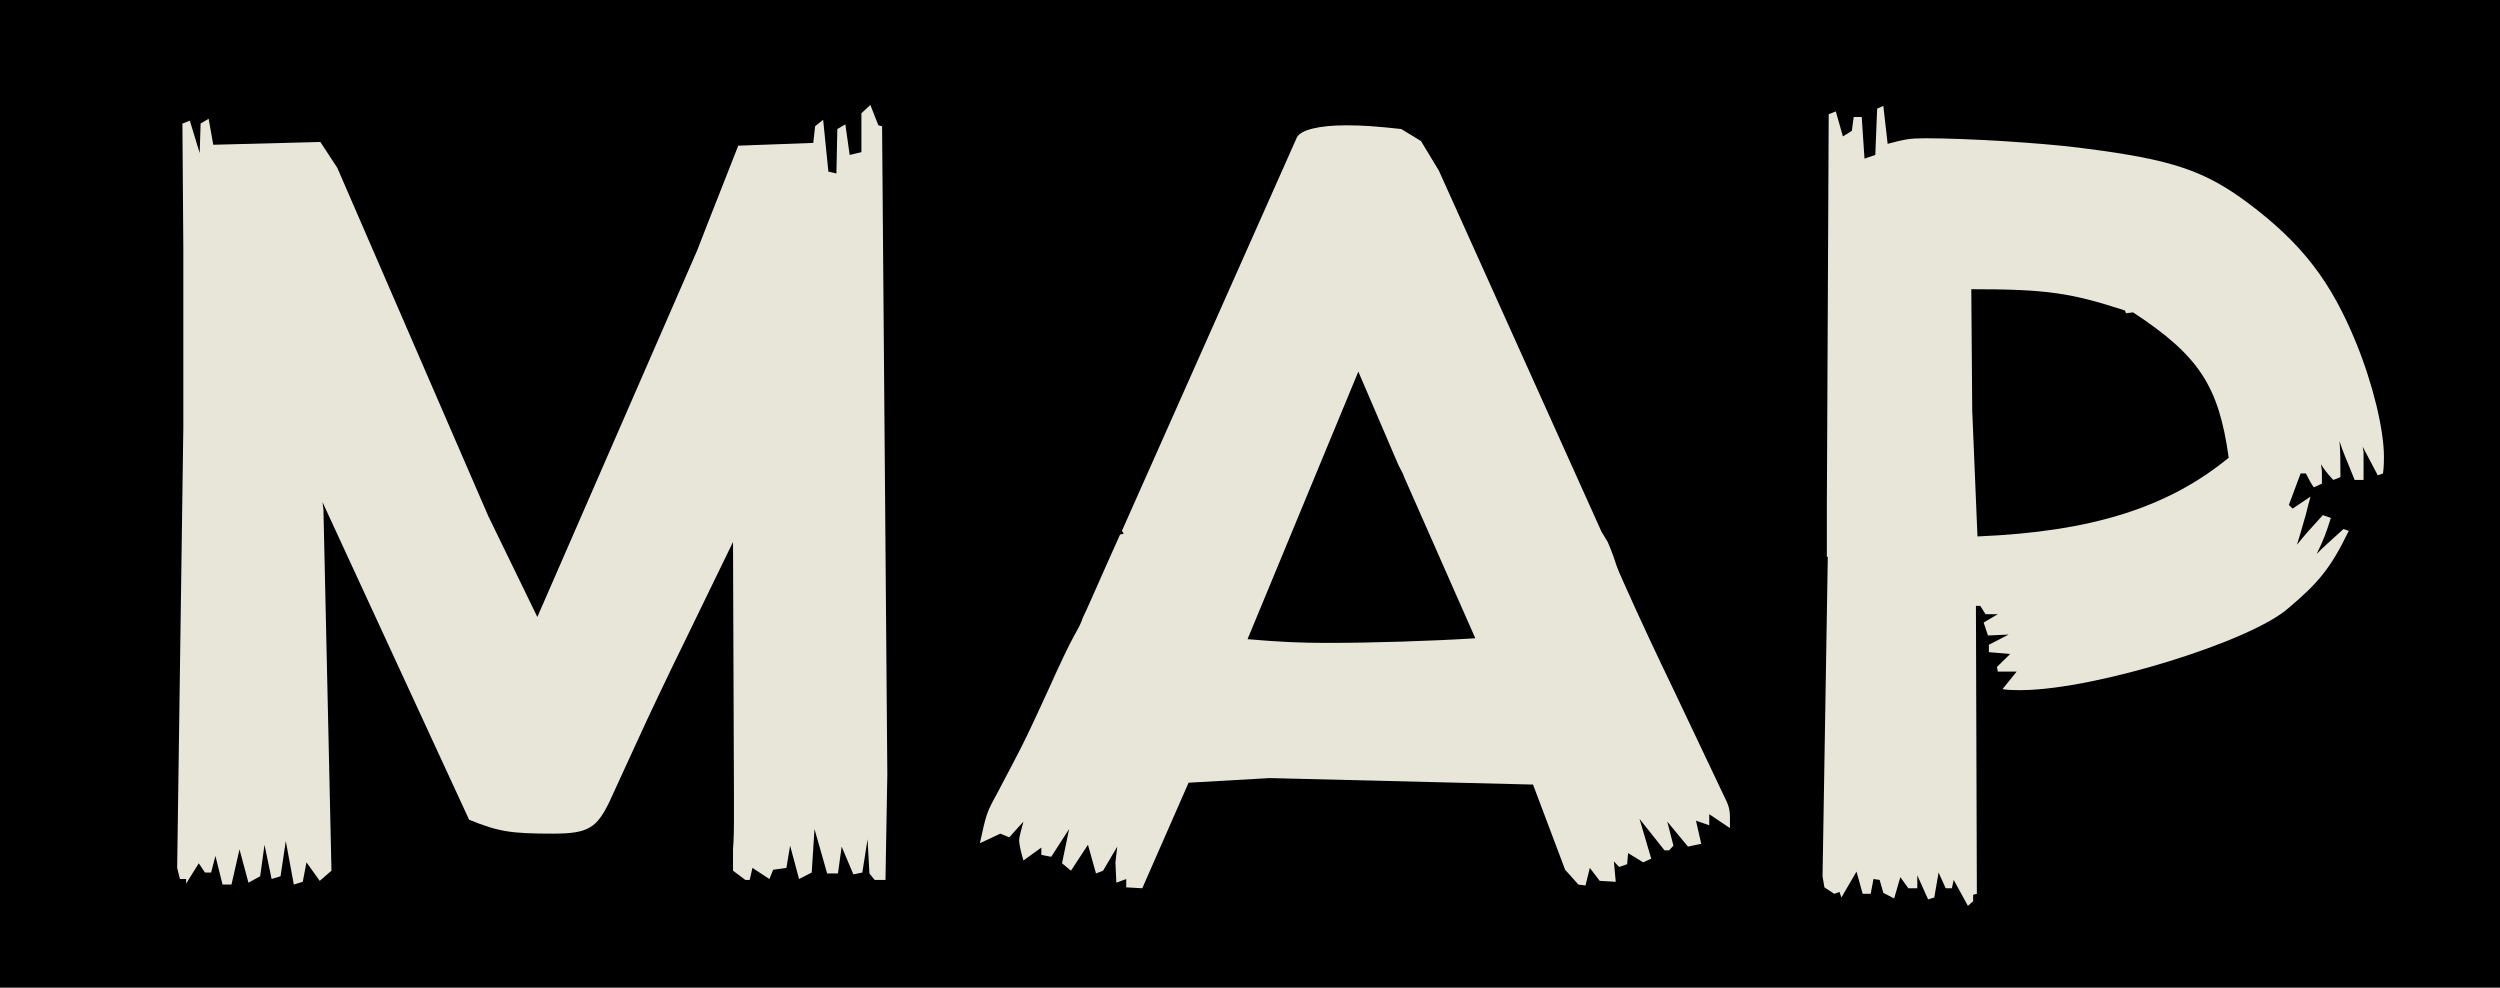
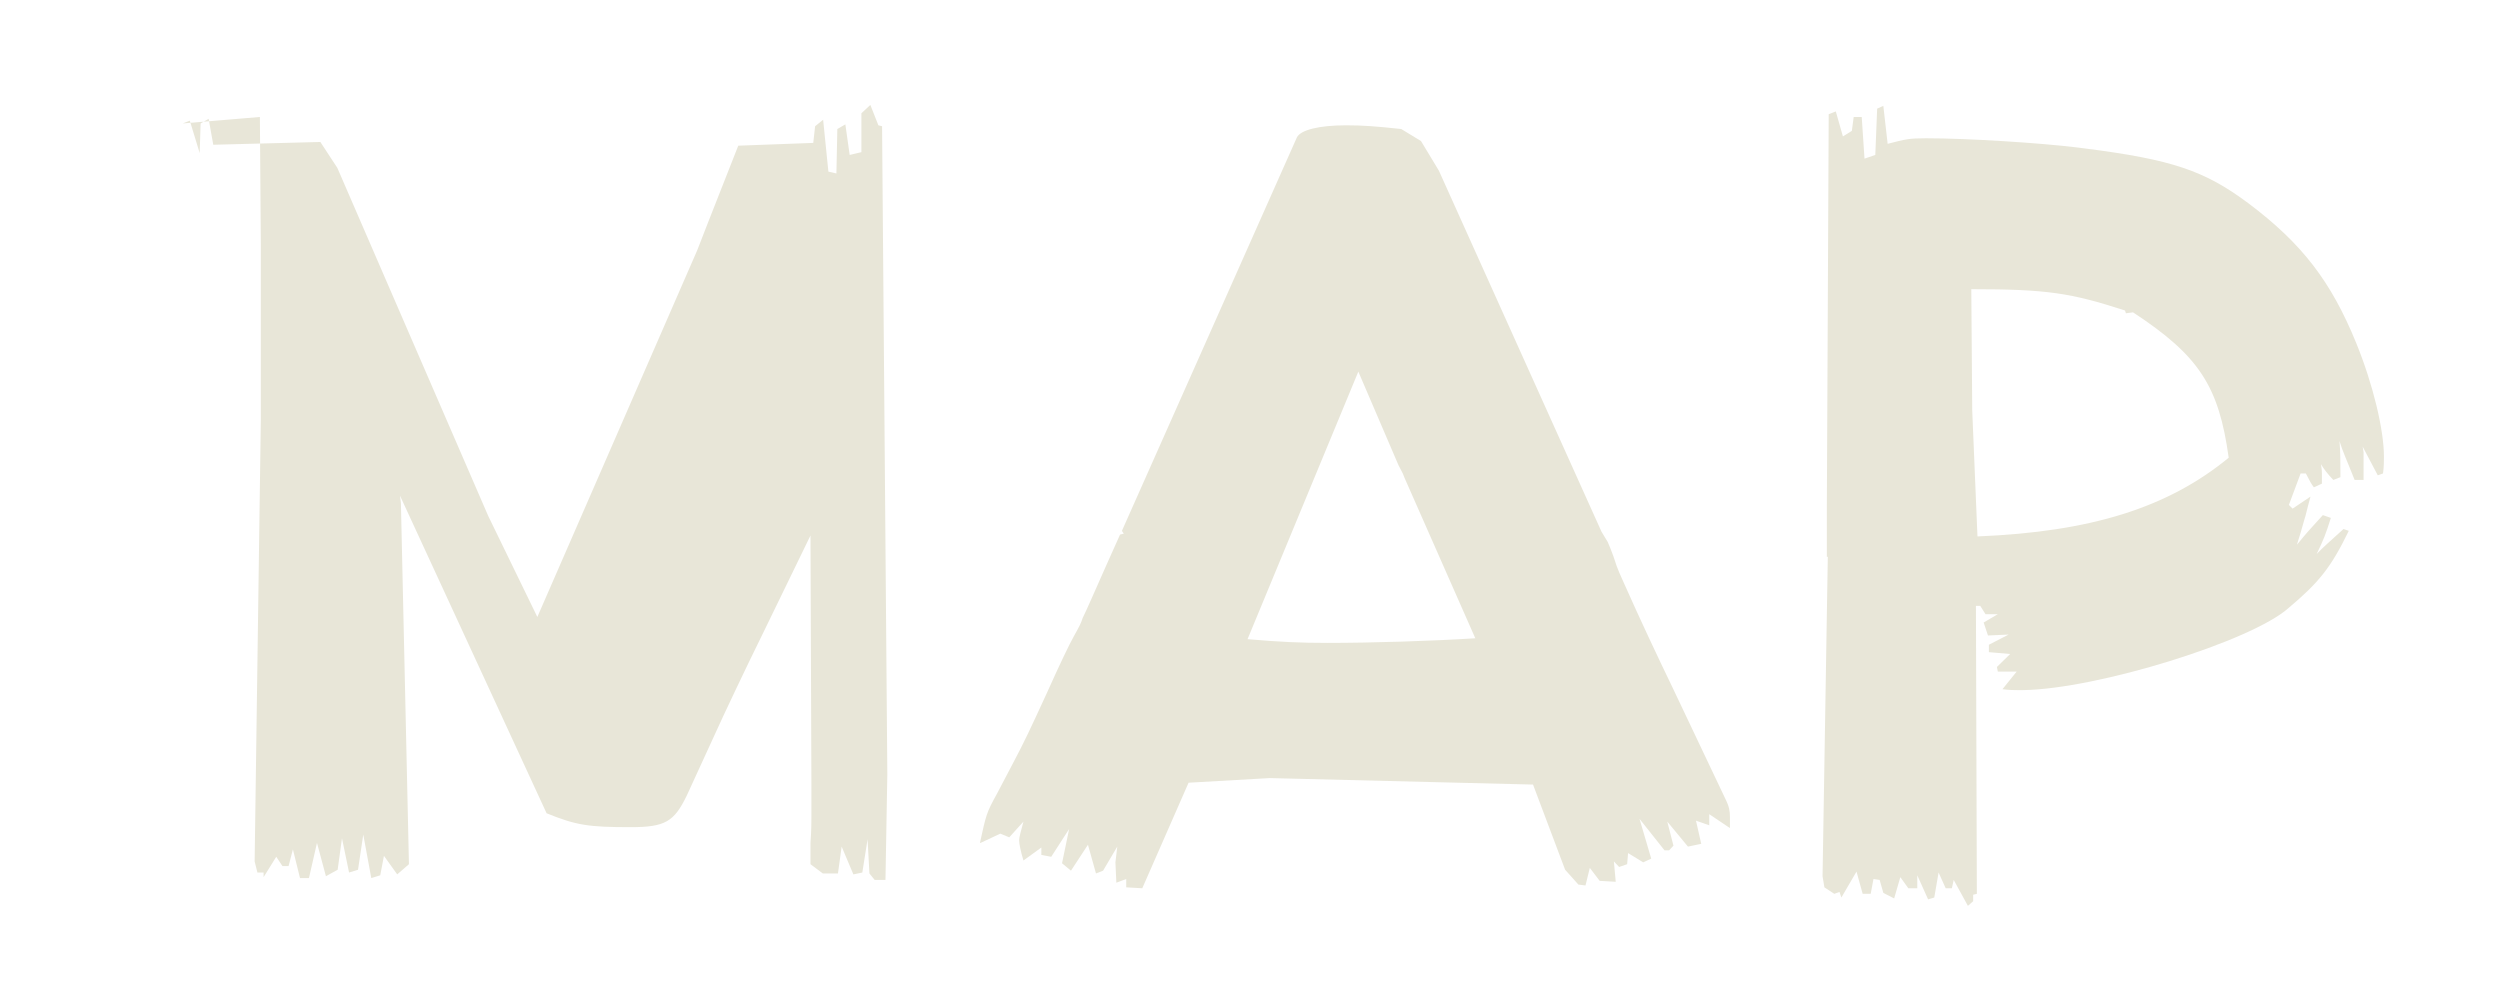
<svg xmlns="http://www.w3.org/2000/svg" id="_レイヤー_2" data-name="レイヤー_2" viewBox="0 0 81 32">
  <defs>
    <style>
      .cls-1 {
        fill: #e8e6d8;
      }
    </style>
  </defs>
  <g id="_文字" data-name="文字">
    <g>
-       <rect width="81" height="32" />
      <g>
-         <path class="cls-1" d="M5.92,4l.23-.09.32,1.05.03-.96.26-.15.15.84,3.47-.09.55.84,4.89,11.28,1.59,3.27,5.18-11.88.35-.9.98-2.49,2.43-.09.06-.54.26-.21.17,1.68.26.06.03-1.44.26-.15.14.99.38-.09v-1.26l.29-.27.26.66.12.03.17,21-.06,3.42h-.35l-.17-.21-.06-1.11-.17,1.08-.29.06-.38-.9-.12.87h-.35l-.41-1.44-.09,1.41-.41.21-.29-1.08-.12.72-.43.06-.12.3-.55-.36-.09.39h-.14l-.4-.3v-.69c.03-.39.03-.72.03-.87v-.99l-.03-8.1-1.56,3.21c-.49.99-1.3,2.7-1.5,3.15l-.95,2.07c-.41.84-.69,1.02-1.82,1.02-1.36,0-1.76-.06-2.72-.45l-4.75-10.29.03.24.26,11.7-.38.33-.43-.6-.12.63-.29.09-.26-1.41-.17,1.14-.29.09-.23-1.11-.14,1.02-.38.21-.29-1.08-.26,1.14h-.29l-.23-.93-.14.54h-.2l-.2-.3-.41.66v-.15h-.2l-.09-.36.2-14.28v-5.76l-.03-4.08Z" />
+         <path class="cls-1" d="M5.92,4l.23-.09.32,1.05.03-.96.26-.15.15.84,3.47-.09.55.84,4.89,11.28,1.59,3.27,5.18-11.88.35-.9.98-2.49,2.43-.09.06-.54.26-.21.17,1.68.26.06.03-1.44.26-.15.14.99.38-.09v-1.26l.29-.27.26.66.12.03.17,21-.06,3.42h-.35l-.17-.21-.06-1.11-.17,1.08-.29.06-.38-.9-.12.87h-.35h-.14l-.4-.3v-.69c.03-.39.03-.72.03-.87v-.99l-.03-8.1-1.56,3.21c-.49.99-1.3,2.7-1.5,3.15l-.95,2.07c-.41.84-.69,1.02-1.82,1.02-1.36,0-1.76-.06-2.72-.45l-4.75-10.29.03.24.26,11.7-.38.33-.43-.6-.12.63-.29.09-.26-1.41-.17,1.14-.29.09-.23-1.11-.14,1.02-.38.21-.29-1.08-.26,1.14h-.29l-.23-.93-.14.54h-.2l-.2-.3-.41.66v-.15h-.2l-.09-.36.2-14.28v-5.76l-.03-4.08Z" />
        <path class="cls-1" d="M31.75,27.31c.2-.9.2-.96.55-1.59l.52-.99c.38-.72.52-1.02,1.1-2.28.43-.96.72-1.56.87-1.83.2-.36.23-.42.29-.6.12-.24.38-.84.78-1.74l.43-.96.12-.03-.06-.09.32-.72,5.35-12.03c.12-.24.72-.39,1.59-.39.55,0,.95.03,1.79.12l.64.39.58.96,5.27,11.7.2.33s.15.33.29.78c.03.09.12.3.23.54.52,1.17,1.07,2.34,1.62,3.48l1.68,3.54c.12.24.14.39.14.57v.36l-.67-.45v.36l-.43-.15.17.75-.43.09-.67-.81.2.78-.14.15h-.15l-.81-1.02.38,1.29-.26.12-.49-.3-.03.36-.26.09-.17-.18.06.66-.52-.03-.32-.42-.14.57-.23-.03-.43-.48-1.04-2.76-8.53-.21-2.63.15-1.5,3.42-.52-.03v-.27l-.32.12-.03-.66.06-.51-.46.78-.23.09-.26-.93-.55.84-.29-.24.23-1.11-.58.9-.32-.06v-.24l-.58.42c-.09-.3-.14-.54-.14-.66,0-.09.06-.3.14-.6l-.46.51-.29-.12-.64.3ZM40.43,20.71c1.04.09,1.71.12,2.57.12,1.45,0,3.38-.06,4.8-.15l-2.29-5.19-.06-.15-.14-.27-1.3-3.03-3.59,8.67Z" />
        <path class="cls-1" d="M59.19,18.04v-1.65l.06-12.69.23-.09.23.81.29-.18.06-.45h.26l.09,1.35.35-.12.06-1.5.2-.09.14,1.23c.58-.15.69-.18,1.24-.18,1.36,0,3.7.15,4.92.3l.23.03c2.83.36,3.88.72,5.29,1.77,1.76,1.32,2.69,2.55,3.5,4.53.55,1.35.9,2.82.9,3.69,0,.09,0,.33-.03.54l-.17.06-.49-.93.03.18v.9h-.29c-.26-.66-.38-.9-.49-1.26.03.33.03.72.03,1.17l-.23.09q-.26-.27-.4-.51c.03.18.03.24.03.3v.33l-.26.12c-.09-.12-.12-.18-.26-.45h-.17l-.38,1.02.12.12.58-.39c-.14.51-.14.57-.2.75l-.12.42-.12.39c.32-.39.4-.48.84-.96l.26.09c-.17.54-.23.69-.46,1.17.23-.24.41-.39.87-.81l.17.06c-.58,1.2-.98,1.68-1.94,2.49-1.19,1.08-6.22,2.64-8.62,2.67h-.17c-.06,0-.29,0-.49-.03l.46-.57h-.61l-.03-.15.43-.42-.69-.06v-.24l.64-.33-.67.03-.14-.42.46-.27h-.4l-.17-.27h-.14l.03,9.33-.12.03v.21l-.17.15-.46-.84-.06.27h-.2l-.23-.51-.14.81-.2.06-.35-.78v.42h-.29l-.26-.36-.2.69-.35-.18-.12-.42-.2-.03-.09.48h-.26l-.2-.72-.49.84-.06-.18-.17.06-.32-.21-.06-.36.17-10.35ZM64.08,17.38c3.67-.15,6.16-.93,8.13-2.55-.32-2.31-.95-3.3-3.1-4.71l-.23.03-.03-.09c-1.76-.57-2.52-.69-4.98-.69l.03,3.93.17,4.08Z" />
      </g>
    </g>
  </g>
</svg>